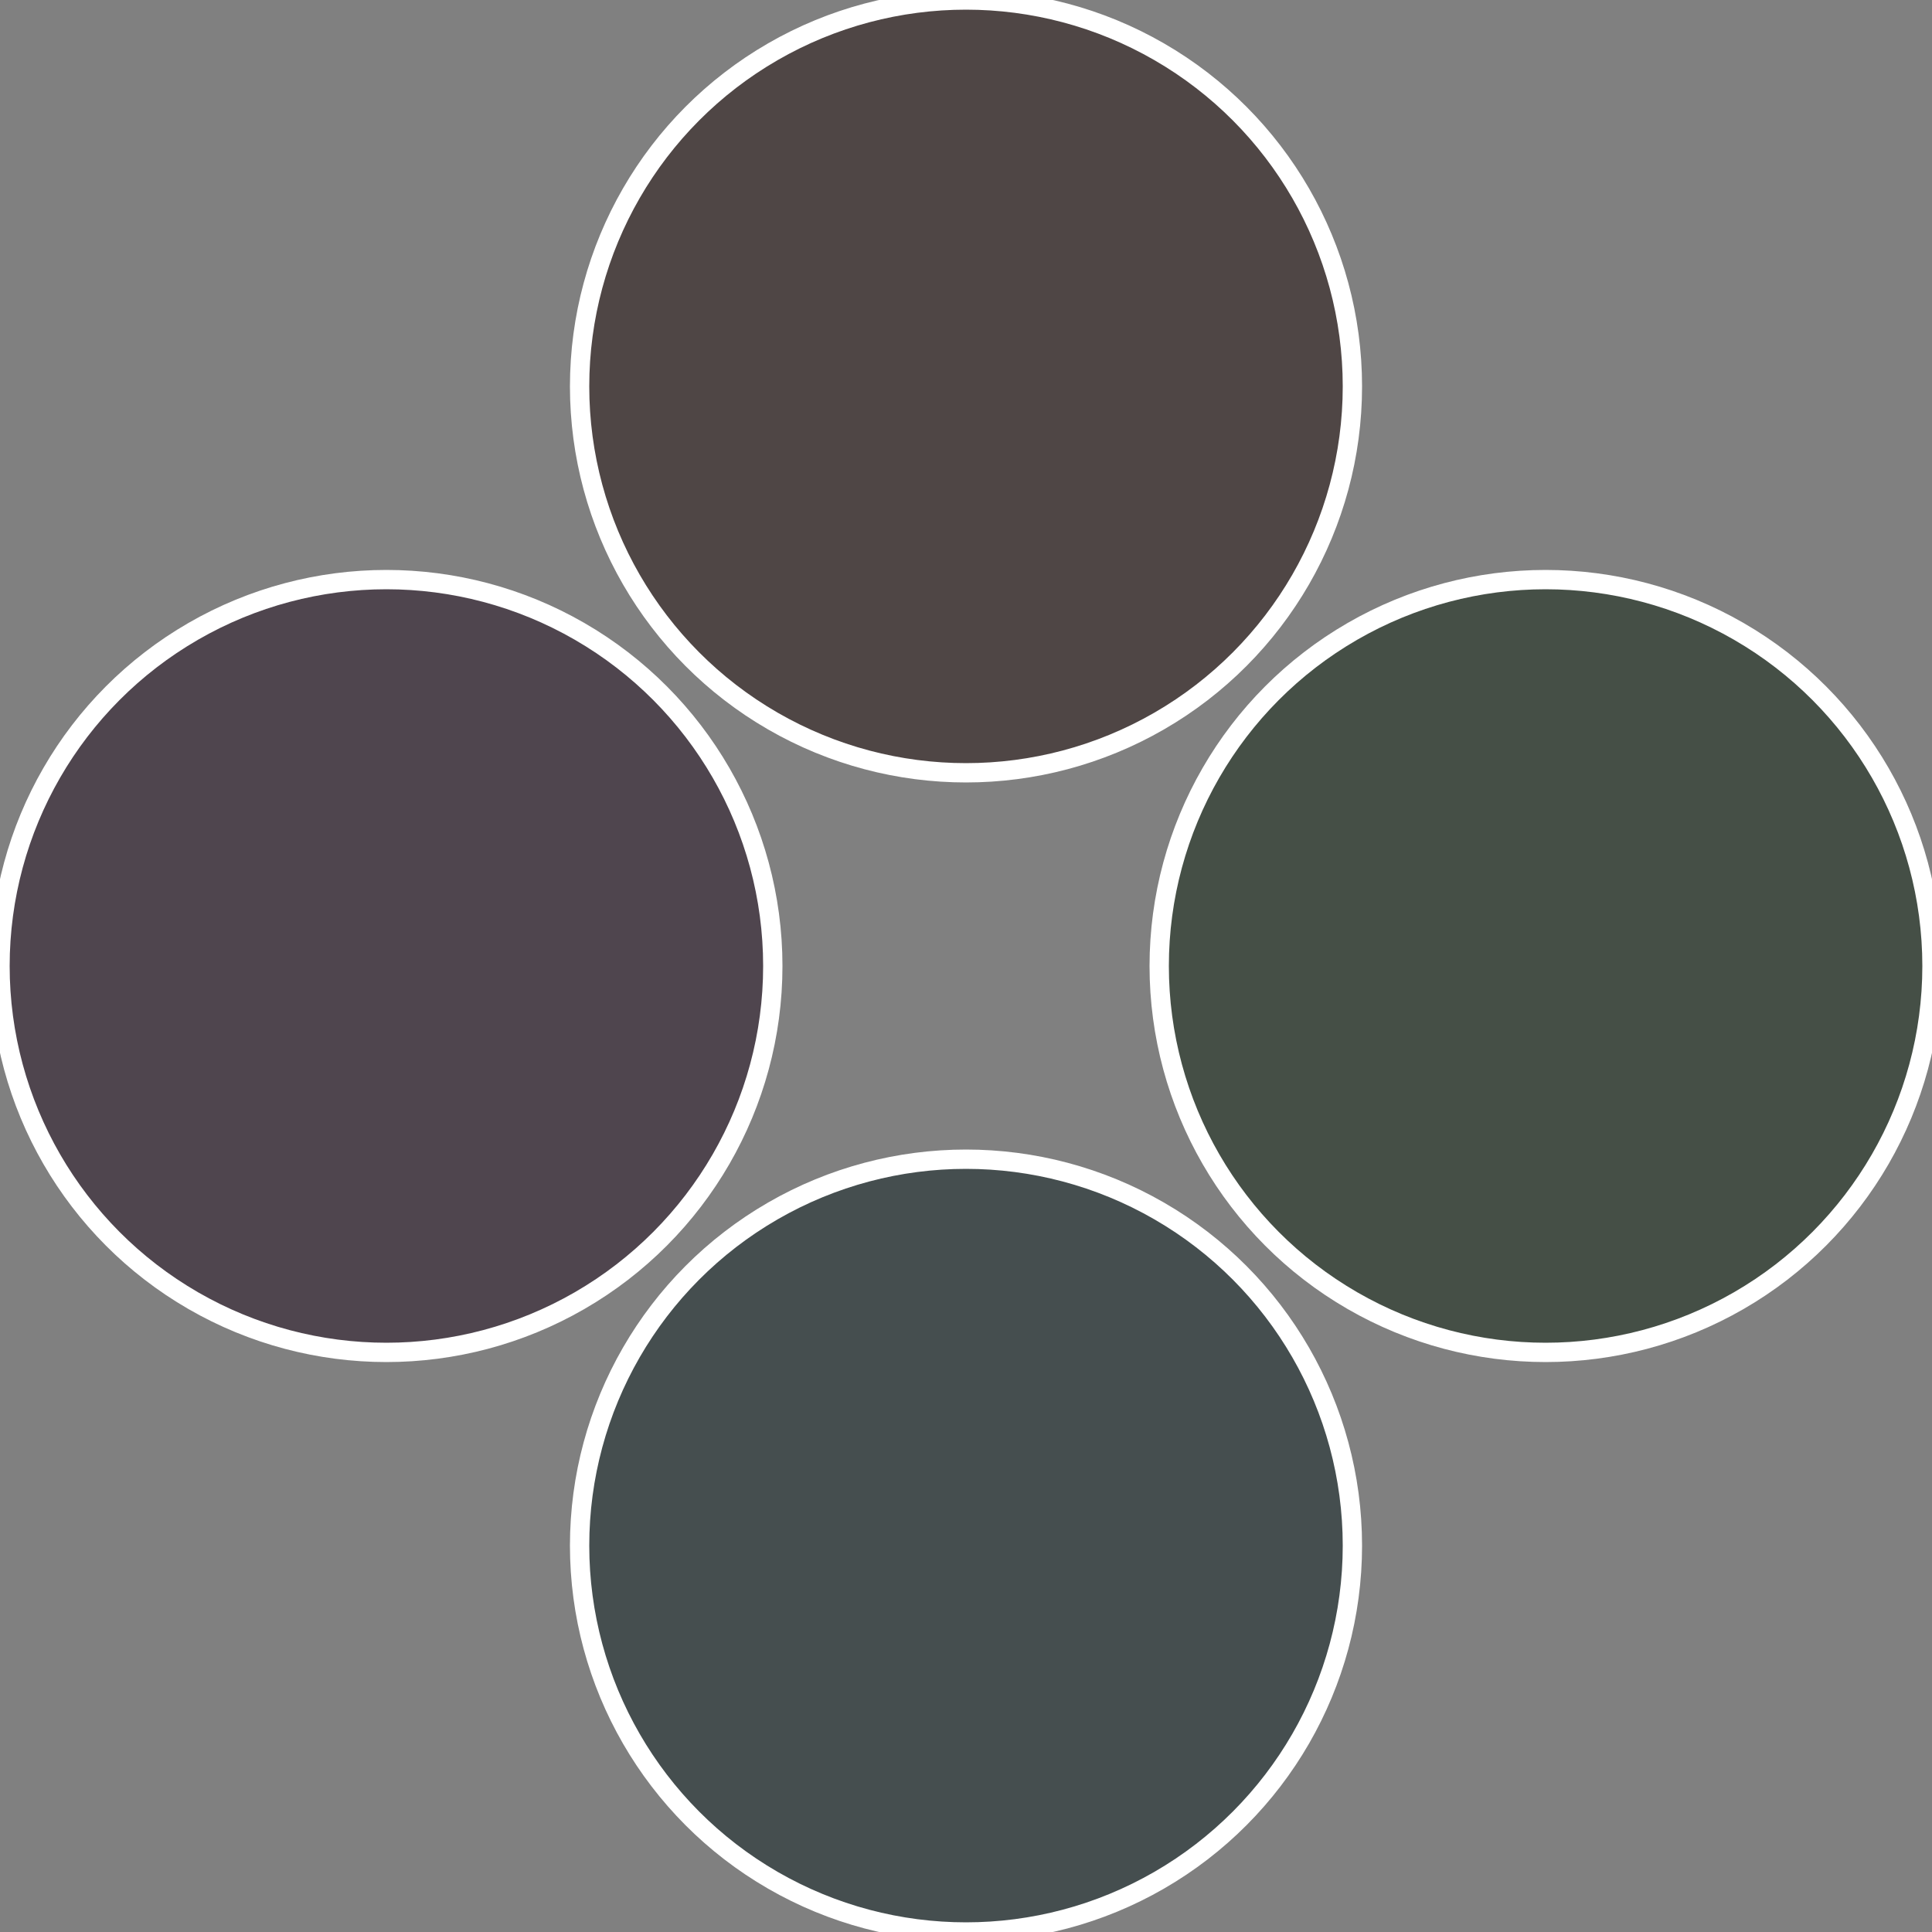
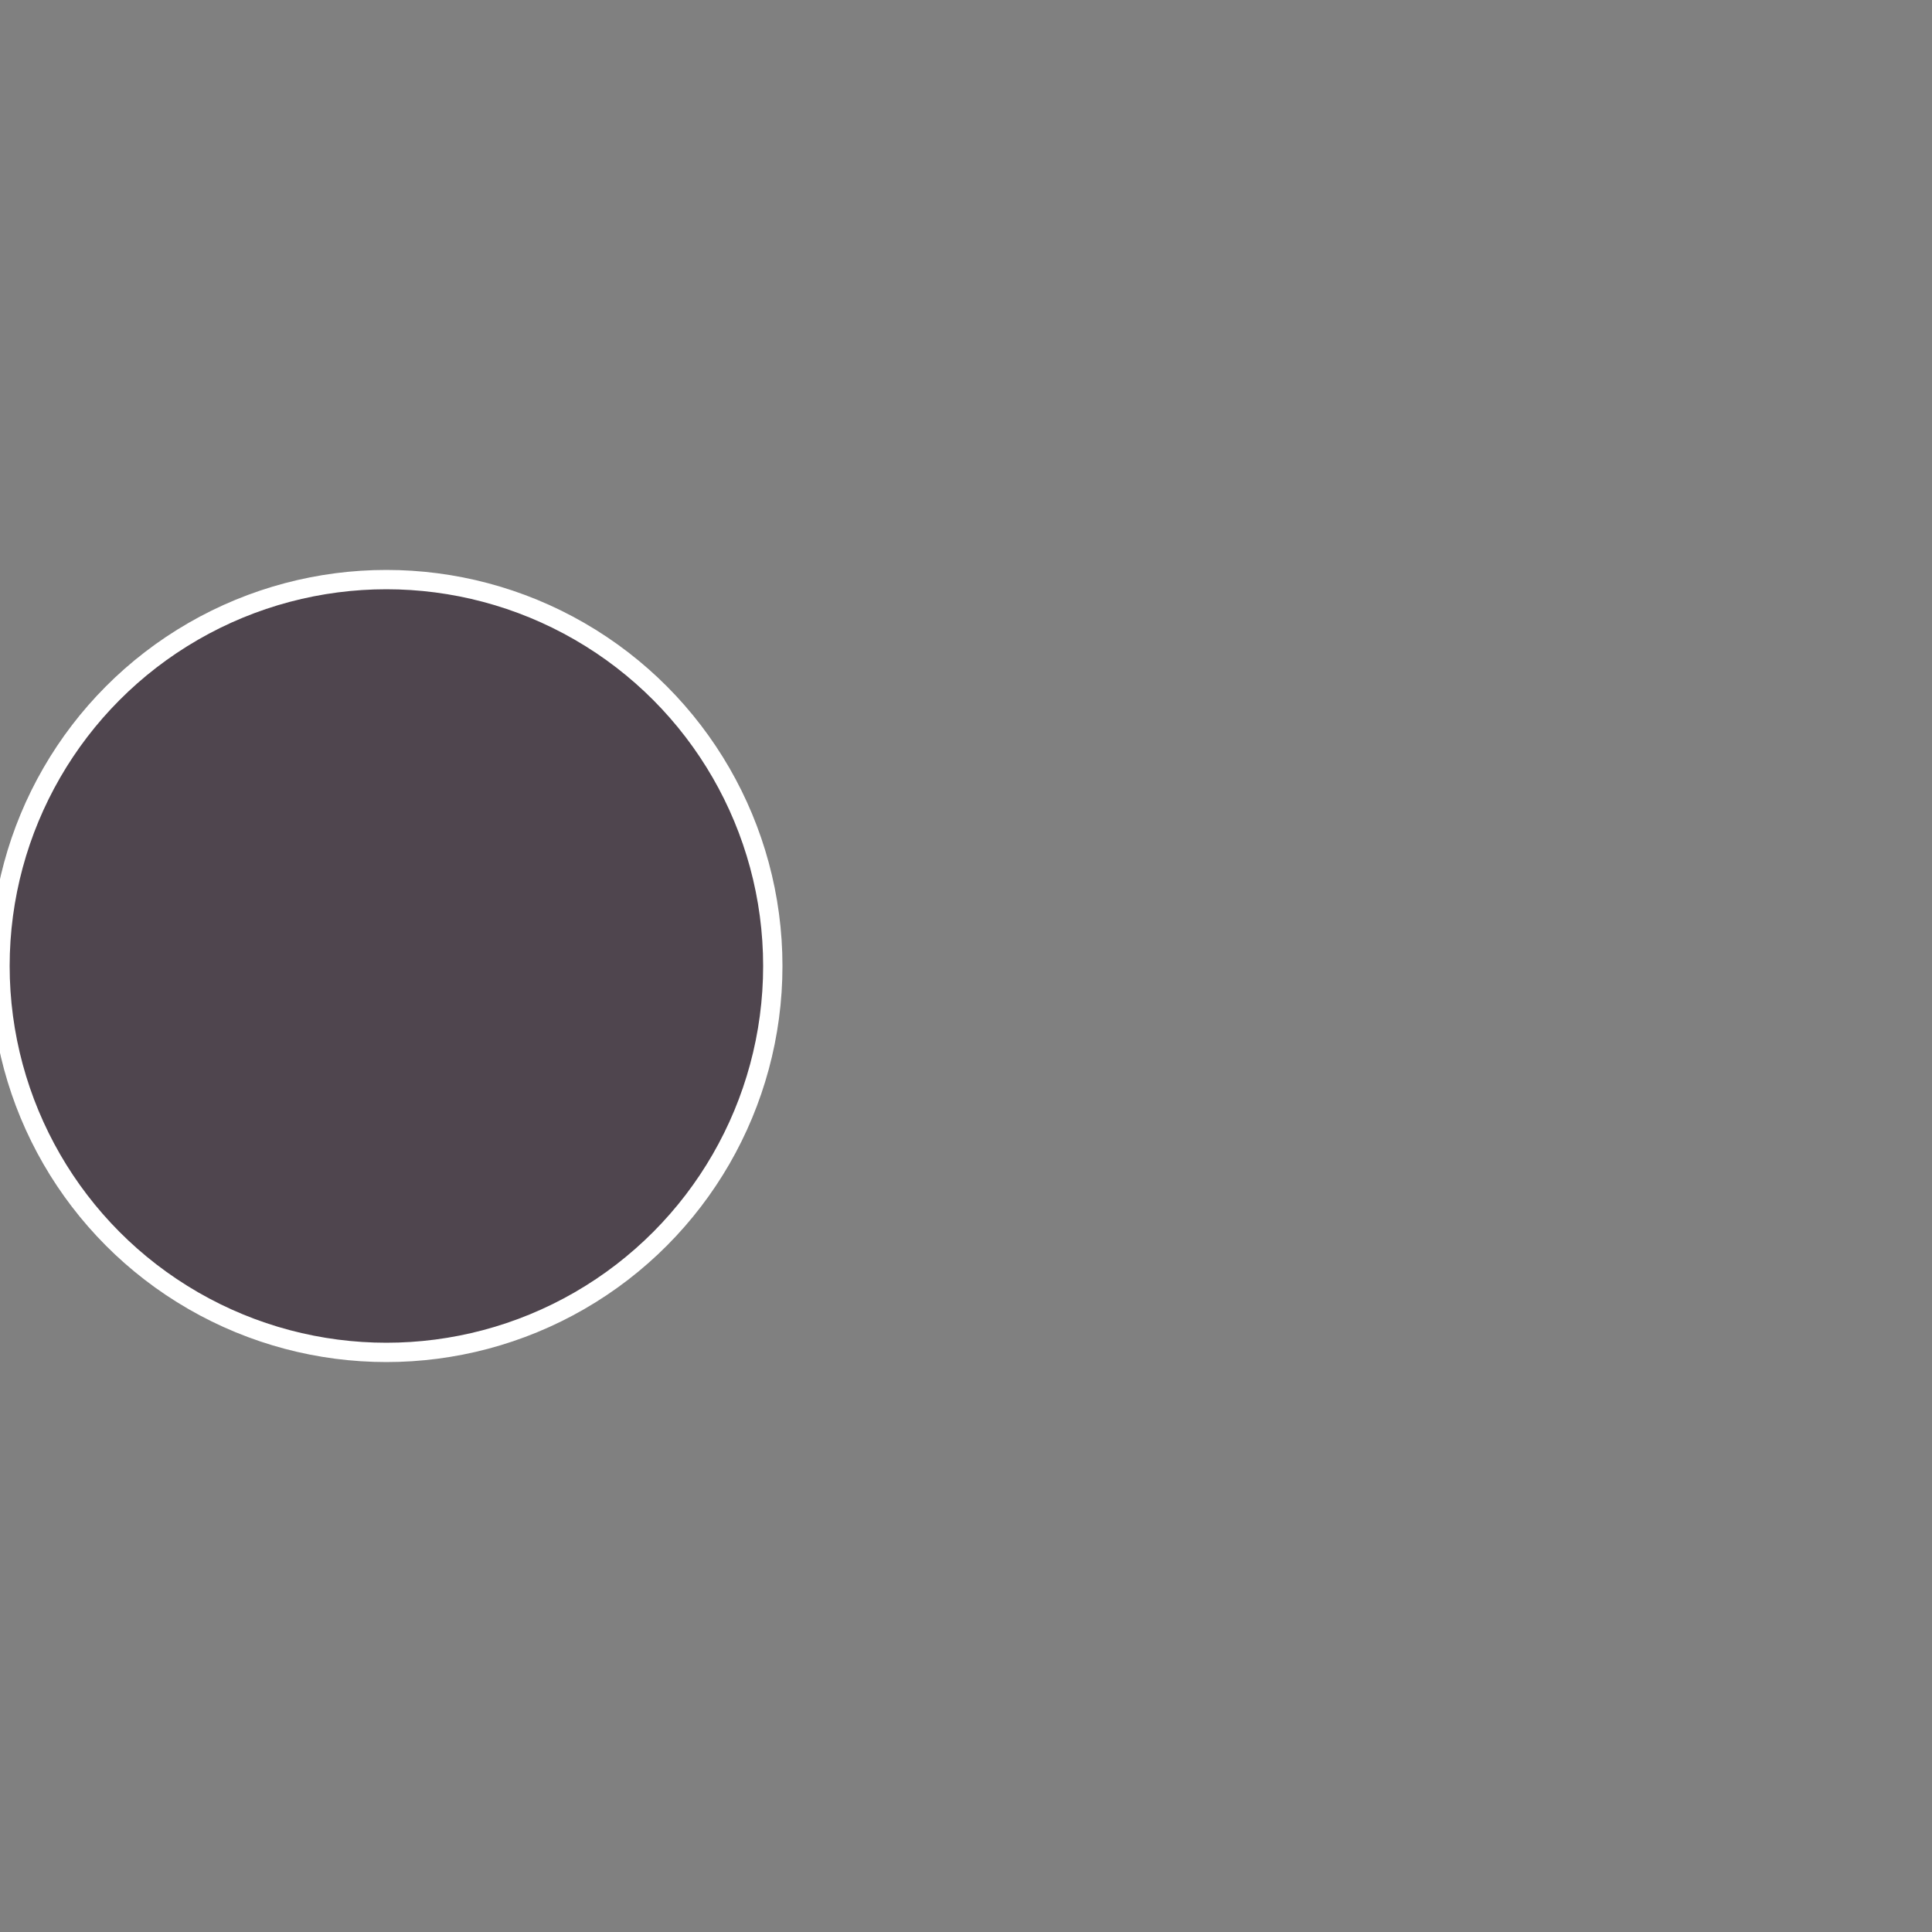
<svg xmlns="http://www.w3.org/2000/svg" width="500" height="500" viewBox="-1 -1 2 2">
  <rect x="-1" y="-1" width="2" height="2" fill="#808080" stroke="none" />
-   <circle cx="0.6" cy="0" r="0.4" fill="#454f46" stroke="#fff" stroke-width="1%" />
-   <circle cx="3.6739403974421E-17" cy="0.6" r="0.4" fill="#454e4f" stroke="#fff" stroke-width="1%" />
  <circle cx="-0.6" cy="7.3478807948841E-17" r="0.4" fill="#4f454e" stroke="#fff" stroke-width="1%" />
-   <circle cx="-1.1021821192326E-16" cy="-0.6" r="0.4" fill="#4f4645" stroke="#fff" stroke-width="1%" />
</svg>